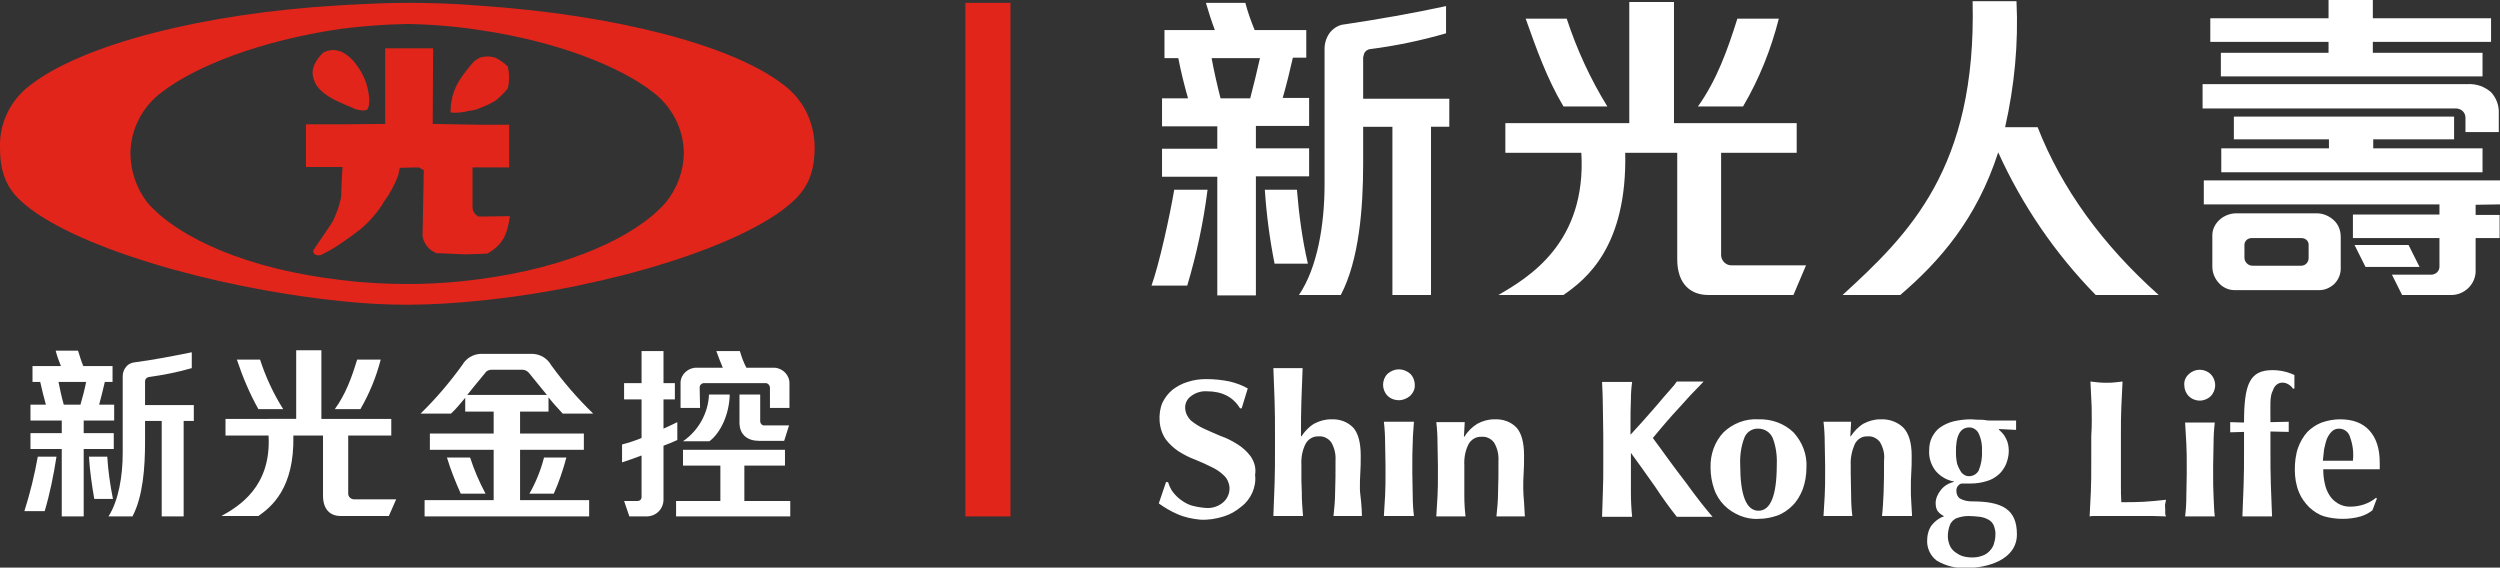
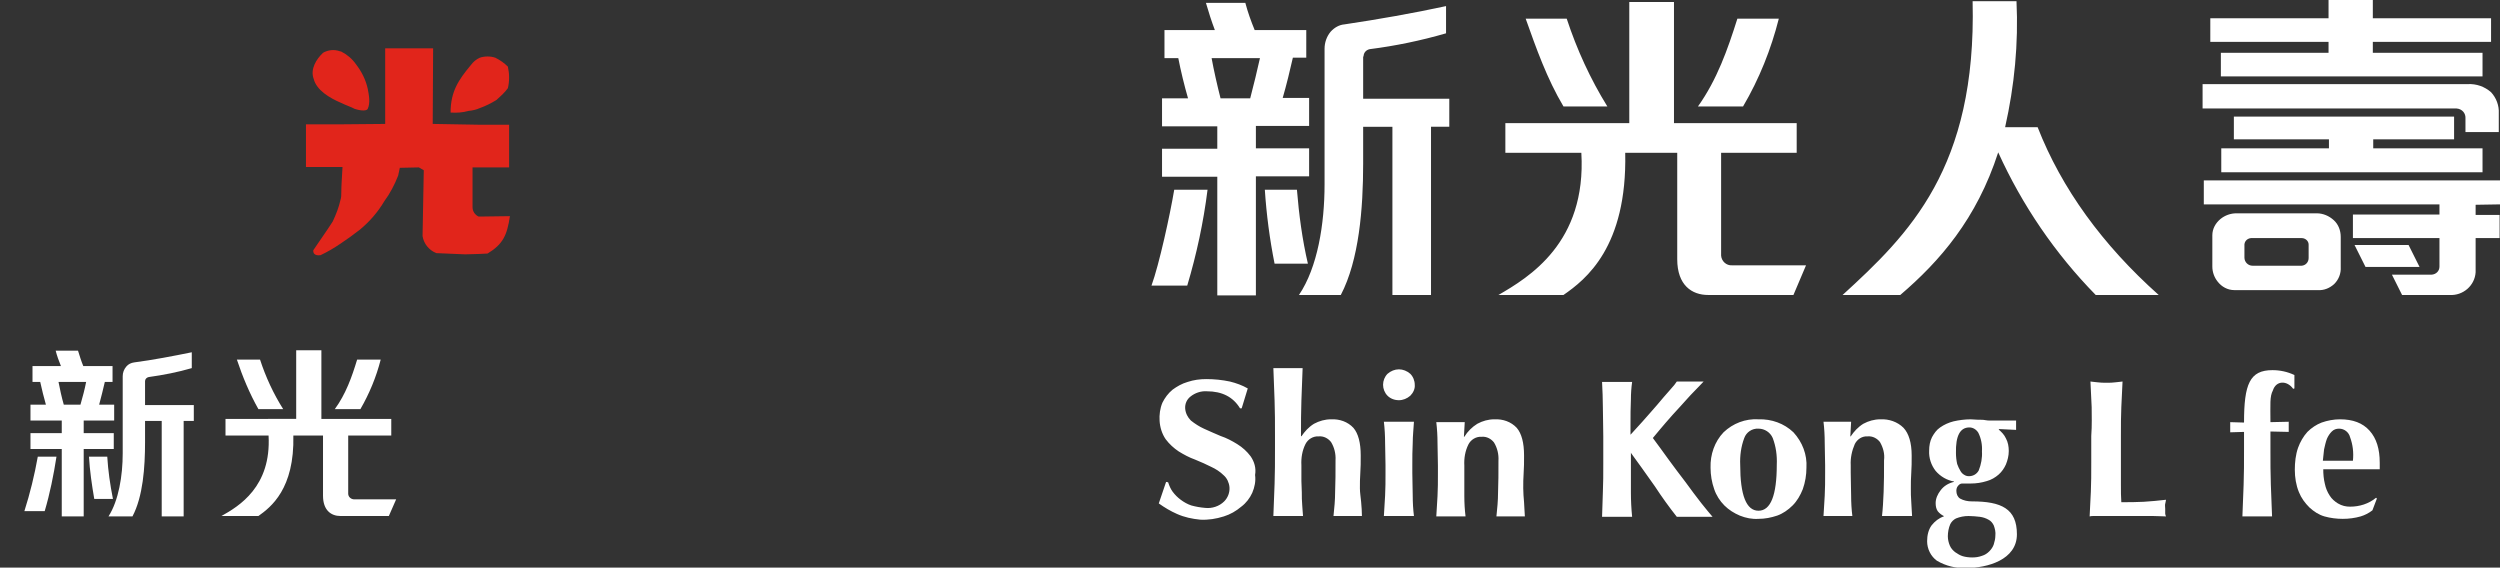
<svg xmlns="http://www.w3.org/2000/svg" version="1.1" id="圖層_1" x="0px" y="0px" viewBox="0 0 615.3 139.7" style="enable-background:new 0 0 615.3 139.7;" xml:space="preserve">
  <rect x="0" y="0" width="615.3" height="139.7" fill="#333333" stroke="none" />
  <style type="text/css">
	.st0{fill:#E1251B;}
	.st1{fill-rule:evenodd;clip-rule:evenodd;fill:#E1251B;}
	.st2{fill:#FFFFFF;}
</style>
-   <path class="st0" d="M193,21C180.3,11,150.9,3.6,118,1.4c-5.8-0.5-11.8-0.7-17.8-0.7c-5.5,0-11,0.3-16.4,0.6l0,0  C50.4,3.2,20.3,10.9,7.4,21C2.6,24.6-0.2,30.3,0,36.3c0,4.8,0.9,9.4,5.3,13.3c11.8,10.8,46.4,21.2,78.6,24.5  c5.4,0.6,10.9,0.9,16.4,0.9c5.7,0,11.8-0.4,17.8-1c31.9-3.2,65.5-13.7,77-24.4c4.4-3.9,5.4-8.5,5.4-13.3  C200.5,30.3,197.8,24.6,193,21z M163.9,49.8c-7.5,8.6-24.3,16.1-45.9,18.9c-5.9,0.8-11.9,1.2-17.8,1.2c-5.5,0-10.9-0.3-16.4-1  c-22.4-2.6-39.7-10.1-47.5-19c-2.7-3.5-4.2-7.8-4.2-12.3c0.1-5.9,3-11.4,7.7-14.9C48.1,16.3,64,10,83.9,7.1  c5.4-0.7,10.9-1.1,16.4-1.2c6,0.1,11.9,0.6,17.8,1.5c19.1,2.8,34.5,9,42.5,15.2c4.7,3.5,7.6,9,7.7,14.9  C168.3,42,166.7,46.3,163.9,49.8z" />
  <path class="st1" d="M115.3,27.3c1-0.1,1.9-0.3,2.8-0.7c1.4-0.5,2.8-1.2,4.1-2c1-0.9,2-1.8,2.8-2.9c0.4-1.7,0.4-3.5,0-5.3  c-0.9-0.9-1.9-1.6-3.1-2.2c-1.2-0.4-2.6-0.4-3.8,0c-0.9,0.4-1.6,1-2.2,1.8c-3.1,3.7-5,6.6-5,11.7C112.4,27.8,113.9,27.7,115.3,27.3z   M83.9,25.3c1.2,0.6,2.5,1,3.4,1.5c0.9,0.3,2.8,0.7,3.2,0c0.7-1.5,0.3-3.4,0-5c-0.5-2.2-1.5-4.2-2.9-6c-0.9-1.3-2.2-2.4-3.6-3.1  c-0.1,0-0.3-0.1-0.4-0.1c-1.4-0.5-2.9-0.3-4.1,0.4c-1.6,1.5-3.2,4-2.3,6.4C77.9,22.2,81.1,24.1,83.9,25.3L83.9,25.3z M118.1,53.3  h-0.3c-0.9-0.4-1.5-1.3-1.5-2.3v-9.8h9V30.7H118l-11.5-0.2l0.1-18.6H94.8v18.6l-11,0.1h-8.5v10.5h9c-0.1,2.1-0.3,4.4-0.3,6.3  C84,48,84,48.6,83.8,49.2c-0.4,1.8-1.1,3.6-1.9,5.3c-1.6,2.5-3.2,4.7-4.8,7.1c-0.1,1.3,1.2,1.3,1.8,1.2c1.7-0.8,3.4-1.8,5-2.9  c1.5-1,2.9-2,4.7-3.4c2.4-2,4.4-4.3,6-7c1.4-1.9,2.5-4,3.4-6.3l0.4-1.9l4.7-0.1l1.2,0.7L104,58.1c0.3,1.9,1.6,3.5,3.4,4.2l7.1,0.3  l3.5-0.1l2-0.1c3.8-2.3,4.8-4.5,5.5-9.2L118.1,53.3z" />
-   <path class="st2" d="M172.2,95.3c0-0.5,0.4-0.9,0.9-1h15.5c0.5,0.1,0.8,0.5,0.9,1v5.1h4.8v-5.9c0.1-2.1-1.6-3.9-3.7-4  c-0.1,0-0.3,0-0.4,0h-6.5c-0.7-1.3-1.2-2.7-1.6-4.1h-5.8c0.4,1.2,1.1,2.9,1.6,4.1h-6.3c-2.1-0.1-4,1.5-4.1,3.6c0,0.1,0,0.3,0,0.4  v5.9h4.8L172.2,95.3z M168.1,108.6h6.5c2.8-2.1,4.9-6.7,5-11.5h-5.1C174.3,101.7,171.9,106,168.1,108.6z M182,97.1v6.9  c0,3.1,2.1,4.5,4.8,4.5h6.2l1.2-3.8h-6c-0.5,0.1-1-0.3-1.1-0.9c0,0,0-0.1,0-0.1v-6.6L182,97.1z M166.7,103.9c-1,0.5-2.3,1.1-3.4,1.6  v-7.2h2.8v-4h-2.8v-7.9h-5.4v7.9h-4.3l0,4h4.3v9.5c-1.4,0.6-3.3,1.2-4.8,1.6v4.4c1.3-0.4,3.2-1.1,4.8-1.7v10.2c0,0.6-0.4,1-1,1  c-0.1,0-0.1,0-0.1,0h-3.2l1.3,3.8h4.2c2.3,0,4.1-1.7,4.2-4v-13.4c1.1-0.4,2.3-0.9,3.4-1.4V103.9z M183.2,123.3v-8.7h10v-3.9h-25.1  v3.9h9.2v8.7h-10.9v3.8h28.1v-3.8H183.2z" />
-   <path class="st2" d="M136.3,121.5c1.3-2.9,2.3-5.9,3.1-8.9h-5.5c-0.8,3.1-2,6.1-3.6,8.9H136.3z M115.7,112.6H110  c0.9,3,2.1,6,3.4,8.9h6.1C118,118.7,116.7,115.7,115.7,112.6L115.7,112.6z M128,110.7h15.7v-4H128v-5.4h7v-3.5  c1.1,1.4,2.3,2.7,3.5,4h7.5c-3.8-3.7-7.3-7.7-10.4-12c-0.9-1.6-2.6-2.6-4.4-2.7h-13c-1.8,0.1-3.5,1.1-4.4,2.7  c-3.1,4.3-6.5,8.3-10.3,12h7.5c1.3-1.2,2.4-2.6,3.5-3.9v3.4h7v5.4h-15.7v4h15.7v12.4h-17v4H145v-4h-17L128,110.7z M115,97.2  c1.1-1.4,2.5-3.1,4.4-5.4c0.3-0.5,0.9-0.8,1.6-0.8h7.6c0.6,0,1.2,0.3,1.6,0.8c1.9,2.3,3.3,4.1,4.4,5.4H115z" />
  <path class="st2" d="M6,125.8h5c1.3-4.4,2.2-8.9,2.9-13.4H9.3C8.5,116.9,7.4,121.4,6,125.8z M28,106.6h-7.4v-3.1h7.5v-3.9h-3.7  c0.5-1.8,1-3.9,1.4-5.6h1.9v-3.9h-7.2c-0.5-1.2-0.9-2.5-1.3-3.8h-5.5c0.3,1.2,0.8,2.6,1.3,3.8h-7V94h1.9c0.4,1.8,0.9,3.9,1.4,5.6  H7.5v3.9h7.7v3.1H7.5v3.9h7.7v16.6h5.4v-16.6H28L28,106.6z M19.8,99.6h-4.1c-0.5-1.7-1-4-1.3-5.6h6.8C20.9,95.6,20.3,97.9,19.8,99.6  L19.8,99.6z M35.7,99.7v-5.9c0-0.5,0.4-0.9,0.9-1c3.6-0.5,7.2-1.2,10.6-2.2v-3.9c-4.4,0.9-9.6,1.9-14.2,2.5c-0.7,0.1-1.4,0.4-1.9,1  c-0.6,0.7-0.9,1.5-0.9,2.4v19c0,5.5-1,11.6-3.5,15.5h5.9c2.6-4.9,3.1-12.1,3.1-18.3v-5.2h4.1v23.5h5.4v-23.5h2.5v-3.9L35.7,99.7z   M26.4,112.4h-4.5c0.2,3.5,0.7,6.9,1.3,10.4h4.6C27.1,119.3,26.6,115.8,26.4,112.4L26.4,112.4z" />
  <path class="st2" d="M93.7,88.5h-5.8c-1.3,4.3-2.8,8.5-5.5,12.2h6.3C90.9,96.9,92.6,92.8,93.7,88.5z M69.7,100.7  c-2.4-3.8-4.3-7.9-5.7-12.2h-5.7c1.4,4.2,3.1,8.3,5.3,12.2L69.7,100.7z M87.2,122.9c-0.8,0-1.5-0.6-1.5-1.4c0,0,0-0.1,0-0.1v-14.2  h10.6v-4.1H79.1V86.2h-6.2v16.9H55.5v4.1h10.6c0.7,12.6-7.3,17.4-11.6,19.8h9.1c3.1-2.2,8.9-6.7,8.6-19.8h7.3v14.8c0,3.6,2,5,4.3,5  h11.9l1.8-4.1L87.2,122.9z" />
-   <rect x="237.6" y="0.7" class="st0" width="11.1" height="126.4" />
  <path class="st2" d="M319.2,46.7h-7.9c0.4,6.1,1.2,12.2,2.4,18.2h8.2C320.5,58.9,319.7,52.8,319.2,46.7z M335.6,13.9  c0-0.9,0.6-1.6,1.5-1.8c6.3-0.8,12.6-2.1,18.8-3.9V1.5c-7.8,1.7-16.9,3.3-25,4.5c-1.3,0.1-2.5,0.8-3.4,1.8c-1,1.2-1.5,2.7-1.5,4.2  v33.4c0,9.7-1.7,20.4-6.3,27.2h10.3c4.5-8.6,5.5-21.3,5.5-32.3v-9.1h7.2v41.4h9.5V31.2h4.5v-6.9h-21.2V13.9z M322.2,36.5h-13.1v-5.5  h13.1v-6.9h-6.5c0.9-3.1,1.8-6.8,2.5-9.9h3.3V7.4h-12.7c-0.9-2.2-1.7-4.4-2.3-6.7h-9.7c0.6,2.1,1.4,4.6,2.2,6.7h-12.4v6.9h3.4  c0.6,3.1,1.5,6.8,2.4,9.9H286v6.9h13.6v5.5H286v6.9h13.6v29.2h9.5V43.4h13.1L322.2,36.5z M307.7,24.2h-7.3c-0.8-3.1-1.7-7.1-2.2-9.9  h11.9C309.5,17.1,308.5,21.1,307.7,24.2L307.7,24.2z M437.8,4.6h-10.2c-2.4,7.6-5,15-9.7,21.6h11.1C433,19.4,435.9,12.1,437.8,4.6z   M395.6,26.2c-4.2-6.8-7.5-14-10-21.6h-10.1c2.6,7.3,5.2,14.7,9.3,21.6H395.6z M283.4,70.3h8.8c2.3-7.7,4-15.6,5-23.6H289  C288,52.7,285.3,65.1,283.4,70.3z M423.6,62.6v-25h18.6v-7.3H412V0.5h-11v29.8h-30.5v7.3h18.7c1.3,22.2-13,30.7-20.4,35h16  c5.5-3.8,15.7-11.8,15.2-35h12.8v26.2c0,6.4,3.6,8.8,7.6,8.8h21l3.1-7.3h-18.2c-1.4,0.1-2.6-1-2.7-2.4  C423.6,62.8,423.6,62.7,423.6,62.6L423.6,62.6z M501.5,31.3h-8c2.3-10.2,3.3-20.6,2.8-31h-10.8c1,41.1-15.7,57.4-32,72.3h14.2  c9.7-8.3,18.8-18.7,24.1-35.1c5.9,13,14,24.9,24,35.1h15.5C517.5,60.3,507.4,46.4,501.5,31.3L501.5,31.3z M592.8,60.3h-13.3l2.7,5.4  h13.3L592.8,60.3z M615.3,50.3v-5.9h-72.9v5.9h58v2.5h-21.3v5.8h21.3v7c0,1.1-0.8,1.9-1.9,2h-9.8l2.5,5h11.7  c3.3,0.2,6.2-2.3,6.4-5.6c0-0.1,0-0.2,0-0.3v-8.1h5.9v-5.7h-5.9v-2.5L615.3,50.3z M573.2,13h-26.6v5.8H611V13h-27v-2.7h29.1V4.5H584  V0h-10.9v4.5H544v5.8h29.1V13z M606.8,29.2v3.3h8.2v-4.6c0.1-1.9-0.6-3.8-1.9-5.2c-1.6-1.4-3.6-2.1-5.7-2h-65.3v6h62.5  C606,26.8,606.9,27.9,606.8,29.2L606.8,29.2z M546.7,36.5v5.9H611v-5.9h-26.9v-2.2H604v-5.6h-54.2v5.6h23.4v2.2H546.7z M570.2,52.5  h-19.8c-1.4,0-2.8,0.5-3.9,1.4c-1.2,1-2,2.4-2,4v7.7c0,1.4,0.5,2.7,1.3,3.7c1,1.3,2.5,2.1,4.1,2.1h20.6c1.5,0.1,2.9-0.5,4-1.5  c1.1-1.1,1.7-2.6,1.6-4.2v-7.4c0-1.6-0.6-3.1-1.7-4.1C573.2,53.1,571.7,52.5,570.2,52.5z M568.2,63.5c0,1-0.7,1.8-1.7,1.9  c-0.1,0-0.1,0-0.2,0h-11.9c-1.1,0-2-0.9-2-2v-2.9c-0.1-1,0.6-1.8,1.6-1.9c0.1,0,0.2,0,0.2,0h12.3c0.9,0,1.7,0.7,1.7,1.6  c0,0,0,0,0,0.1L568.2,63.5z" />
  <path class="st2" d="M559.4,96.1c-0.8,1.5-0.6,3.4-0.6,7.8l4.5-0.1v2.5l-4.5-0.1v4.4c0,3.1,0,6,0.1,8.7s0.2,5.3,0.3,7.8h-7.3  c0.1-2.6,0.2-5.2,0.3-7.8s0.1-5.5,0.1-8.7v-4.3l-3.4,0.1v-2.5l3.4,0.1c0-9.5,1.4-12.9,7-12.9c1.9,0,3.7,0.4,5.4,1.2v3.3l-0.3,0.1  C562.9,93.6,560.2,93.6,559.4,96.1z" />
  <path class="st2" d="M514.8,100.2c-0.1-2.1-0.2-4.2-0.3-6.3c0.5,0.1,1.2,0.1,1.8,0.2s1.4,0.1,2.2,0.1s1.5,0,2.1-0.1s1.3-0.1,1.8-0.2  c-0.1,2.1-0.2,4.2-0.3,6.3s-0.1,4.4-0.1,7.1v6.6c0,1.8,0,3.6,0,5.3s0,3.2,0.1,4.4c1.8,0,3.7,0,5.5-0.1s3.7-0.3,5.5-0.5  c-0.1,0.4-0.1,0.7-0.2,1s0,0.7,0,1.2s0,0.9,0,1.2c0,0.2,0.1,0.5,0.2,0.7c-0.9,0-2-0.1-3.2-0.1s-3,0-5.2,0h-7.7c-0.7,0-1.3,0-1.7,0  s-0.7,0-1,0.1c0.1-2,0.2-4,0.3-6.1s0.1-4.4,0.1-7.1v-6.6C514.9,104.6,514.8,102.3,514.8,100.2z" />
-   <path class="st2" d="M538.7,92.1c0.7-0.7,1.7-1.1,2.7-1.1c1,0,2,0.4,2.7,1.1c0.7,0.7,1.1,1.7,1.1,2.7c0,1-0.4,2-1.1,2.7  c-0.7,0.7-1.7,1.1-2.7,1.1c-1,0-2-0.4-2.7-1.1c-0.7-0.7-1.1-1.7-1.1-2.7C537.5,93.8,537.9,92.8,538.7,92.1z M537.8,127.1  c0.2-1.6,0.3-3.3,0.3-5s0.1-3.6,0.1-5.5v-1.9c0-2,0-3.8-0.1-5.5s-0.2-3.4-0.3-5.2h7.3c-0.2,1.7-0.3,3.5-0.3,5.2s-0.1,3.6-0.1,5.5  v1.9c0,2,0,3.8,0.1,5.5s0.1,3.4,0.3,5L537.8,127.1z" />
  <path class="st2" d="M578.4,124.7c2.3,0,4.6-0.7,6.4-2.2l0.2,0.2l-1.1,2.9c-0.9,0.7-1.9,1.2-2.9,1.5c-1.4,0.4-2.9,0.6-4.4,0.6  c-1.5,0-3.1-0.2-4.5-0.6c-1.4-0.4-2.6-1.2-3.7-2.2c-1.1-1.1-2-2.3-2.6-3.8c-0.7-1.7-1-3.6-1-5.5c0-1.8,0.2-3.7,0.8-5.4  c0.5-1.4,1.3-2.8,2.3-3.9c1-1,2.2-1.8,3.5-2.3c1.4-0.5,3-0.8,4.5-0.8c3.2,0,5.6,0.9,7.3,2.8s2.5,4.5,2.5,7.9v1c0,0.2,0,0.4,0,0.6  h-13.9c0,1.2,0.1,2.4,0.4,3.6c0.2,1,0.6,2,1.2,2.9c0.5,0.8,1.2,1.4,2,1.9C576.4,124.5,577.4,124.7,578.4,124.7 M578.4,107.6  c-0.3-1.2-1.4-2.1-2.7-2.1c-0.7,0-1.3,0.2-1.8,0.7c-0.5,0.5-0.9,1.1-1.2,1.8c-0.3,0.8-0.5,1.7-0.7,2.6c-0.1,0.9-0.2,1.9-0.3,2.8h7.4  C579.3,111.4,579.1,109.5,578.4,107.6L578.4,107.6z" />
  <path class="st2" d="M414.8,118.6c-1.4-1.8-2.8-3.7-4.2-5.6c-1.2-1.7-2.7-3.7-3.8-5.2c1.3-1.6,2.7-3.2,3.2-3.8  c1.1-1.3,2.3-2.6,3.5-3.9s2.3-2.6,3.4-3.7s1.9-2,2.4-2.5h-6.6c-0.4,0.6-0.7,1-1.7,2.1s-2,2.3-3.1,3.6s-2.3,2.6-3.6,4.1  c-1,1.1-1.9,2.1-3,3.3v-2.3c0-2.4,0-4.5,0.1-6.4c0-1.4,0.1-2.9,0.3-4.3h-7.4c0.1,2.1,0.2,4.2,0.2,6.3s0.1,4.5,0.1,7.1v6.6  c0,2.6,0,5-0.1,7.1s-0.1,4.1-0.2,6.1h7.4c-0.2-2-0.3-4-0.3-6c0-2.5,0-5.6,0-9.1v-0.7l0.1,0.2c1.5,2.1,3.3,4.5,5.8,8.1  c1.7,2.6,3.5,5.1,5.4,7.5h8.8c-0.7-0.8-1.6-1.9-2.8-3.4S416.2,120.5,414.8,118.6z M334.7,120.2c0-1.3,0-2.5,0.1-3.8s0.1-2.7,0.1-4.3  c0-3.1-0.6-5.4-1.8-6.8c-1.4-1.5-3.4-2.2-5.5-2.1c-1.5,0-2.9,0.4-4.2,1.1c-1.3,0.8-2.3,1.9-3.1,3.1l-0.1-0.1c0-3.2,0-6.1,0.1-8.7  c0.1-2.6,0.2-5.3,0.3-8h-7.2c0.1,2.7,0.2,5.4,0.3,8s0.1,5.5,0.1,8.7v3.1c0,3.2,0,6-0.1,8.7s-0.2,5.3-0.3,7.9h7.3  c-0.1-0.8-0.1-1.7-0.2-2.7s-0.1-2.1-0.1-3.1s-0.1-1.9-0.1-2.8s0-1.5,0-2v-1.9c-0.1-1.8,0.2-3.6,1-5.2c0.6-1.2,1.9-2,3.3-1.9  c1.2-0.1,2.3,0.5,3,1.4c0.8,1.3,1.2,2.9,1.1,4.5c0,2.9,0,5.5-0.1,7.8c0,2-0.2,4-0.4,5.9h7c0-1.1-0.1-2.3-0.2-3.5  S334.7,121.3,334.7,120.2L334.7,120.2z M374.9,120.2c0-1.3,0-2.5,0.1-3.8c0.1-1.2,0.1-2.7,0.1-4.3c0-3.1-0.6-5.4-1.8-6.8  c-1.4-1.5-3.4-2.2-5.5-2.1c-1.5,0-2.9,0.4-4.2,1.1c-1.3,0.8-2.4,1.9-3.2,3.2h-0.1l0.2-3.6h-7c0.2,1.7,0.3,3.4,0.3,5.2  s0.1,3.6,0.1,5.5v1.9c0,2,0,3.9-0.1,5.6s-0.2,3.4-0.3,5h7.2c-0.2-1.6-0.3-3.3-0.3-5s0-3.6,0-5.6v-1.9c-0.1-1.8,0.2-3.6,1-5.2  c0.6-1.2,1.9-2,3.3-1.9c1.2-0.1,2.3,0.5,3,1.4c0.8,1.3,1.2,2.9,1.1,4.5c0,2.9,0,5.5-0.1,7.8c0,2-0.2,4-0.4,5.9h7  c-0.1-1.1-0.1-2.3-0.2-3.5S374.9,121.3,374.9,120.2L374.9,120.2z M344.3,90.9c-1,0-2,0.4-2.8,1.1c-0.7,0.7-1.1,1.7-1.1,2.7  c0,1,0.4,2,1.1,2.7c0.7,0.7,1.7,1.1,2.8,1.1c1,0,2-0.4,2.8-1.1c0.7-0.7,1.2-1.7,1.1-2.7c0-1-0.4-2-1.1-2.7  C346.3,91.3,345.3,90.9,344.3,90.9z M347.7,109c0-1.7,0.2-3.4,0.3-5.2h-7.4c0.2,1.7,0.3,3.5,0.3,5.2s0.1,3.6,0.1,5.5v1.9  c0,2,0,3.8-0.1,5.6s-0.2,3.4-0.3,5h7.4c-0.2-1.6-0.3-3.3-0.3-5s-0.1-3.6-0.1-5.6v-1.9C347.6,112.6,347.6,110.8,347.7,109L347.7,109z   M485.3,123.4c-1,0-2-0.2-2.9-0.7c-0.6-0.4-0.9-1.1-0.9-1.9c0-0.4,0.1-0.9,0.4-1.2c0.2-0.3,0.6-0.6,1-0.6c0.4,0,0.8,0,1.2,0  s0.7,0,1,0c1.3,0,2.6-0.2,3.9-0.6c1.1-0.3,2.1-0.9,2.9-1.6c0.8-0.7,1.4-1.6,1.8-2.5c0.4-1,0.7-2.1,0.7-3.3c0-1.1-0.2-2.2-0.7-3.1  c-0.4-0.9-1.1-1.6-1.8-2.2l0.2-0.1l4.1,0.2v-2.3h-2.5h-2.4c-0.5,0-1,0-1.4,0s-0.9,0-1.3-0.1s-1.2-0.1-1.8-0.1s-1.2-0.1-1.8-0.1  c-1.4,0-2.9,0.2-4.2,0.5c-1.2,0.3-2.3,0.8-3.3,1.5c-0.9,0.6-1.5,1.5-2,2.4c-0.5,1-0.7,2.1-0.7,3.3c-0.1,1.8,0.5,3.6,1.6,5  c1.2,1.4,2.8,2.3,4.5,2.6v0.1c-1.3,0.3-2.5,1-3.3,2.1c-0.7,0.9-1.2,2-1.2,3.1c0,0.7,0.1,1.4,0.5,2c0.4,0.5,0.9,0.9,1.5,1.2v0.1  c-1.2,0.4-2.2,1.2-3,2.2c-0.8,1.1-1.1,2.5-1.1,3.9c0,1.9,0.9,3.7,2.4,4.8c2.2,1.3,4.7,1.9,7.2,1.8c5.2,0,12.5-2,12.5-8.3  S492.6,123.4,485.3,123.4L485.3,123.4z M484.7,105.2c0.9,0,1.7,0.5,2.2,1.3c0.7,1.4,1,3,0.9,4.6c0.1,1.6-0.2,3.2-0.8,4.7  c-0.5,0.9-1.4,1.4-2.4,1.4c-0.4,0-0.8-0.1-1.1-0.3c-0.4-0.2-0.8-0.6-1-1c-0.3-0.5-0.6-1.1-0.8-1.7c-0.2-0.9-0.3-1.8-0.3-2.7  C481.3,107.3,482.4,105.2,484.7,105.2L484.7,105.2z M490.7,134c-0.2,0.6-0.6,1.2-1.1,1.7c-0.5,0.5-1.1,0.9-1.8,1.1  c-0.8,0.3-1.6,0.4-2.4,0.4c-0.8,0-1.6-0.1-2.3-0.3c-0.7-0.2-1.3-0.6-1.9-1c-0.5-0.4-1-0.9-1.3-1.6c-0.3-0.7-0.5-1.5-0.5-2.3  c0-1,0.2-2.1,0.6-3c0.3-0.6,0.8-1.1,1.4-1.4c1-0.4,2-0.6,3.1-0.6c0.9,0,1.9,0.1,2.8,0.2c0.7,0.1,1.4,0.3,2.1,0.7  c0.6,0.3,1,0.8,1.3,1.4c0.3,0.8,0.5,1.7,0.4,2.5C491.1,132.6,490.9,133.3,490.7,134L490.7,134z M432.8,103.2c-3.2-0.2-6.3,1-8.6,3.2  c-2.2,2.3-3.3,5.5-3.2,8.7c0,1.8,0.3,3.6,0.9,5.3c0.5,1.5,1.4,2.9,2.5,4c1.1,1.1,2.4,1.9,3.8,2.5c1.5,0.6,3,0.9,4.6,0.8  c1.6,0,3.1-0.3,4.6-0.8c1.4-0.5,2.7-1.4,3.8-2.5c1.1-1.1,1.9-2.5,2.5-4c0.6-1.7,0.9-3.5,0.9-5.3c0.2-3.2-1-6.3-3.2-8.7  C439.1,104.2,436,103.1,432.8,103.2L432.8,103.2z M432.8,125.7c-3,0-4.5-3.8-4.5-11.3c-0.1-2.2,0.2-4.5,1-6.6  c0.5-1.4,1.9-2.4,3.5-2.3c1.5,0,2.9,0.9,3.5,2.3c0.8,2.1,1.1,4.3,1,6.6C437.3,121.9,435.8,125.7,432.8,125.7L432.8,125.7z   M470.3,120.2c0-1.3,0-2.5,0.1-3.8s0.1-2.7,0.1-4.3c0-3.1-0.7-5.4-2-6.8c-1.5-1.5-3.6-2.2-5.7-2.1c-1.5,0-2.9,0.4-4.2,1.1  c-1.3,0.8-2.3,1.9-3.1,3.1h-0.1l0.2-3.6h-6.8c0.2,1.7,0.3,3.4,0.3,5.2s0.1,3.6,0.1,5.5v1.9c0,2,0,3.9-0.1,5.6s-0.2,3.4-0.3,5h7.1  c-0.2-1.6-0.3-3.3-0.3-5s-0.1-3.6-0.1-5.6v-1.9c-0.1-1.8,0.3-3.6,1-5.2c0.6-1.2,1.8-2,3.2-1.9c1.2-0.1,2.3,0.5,3,1.4  c0.8,1.4,1.2,2.9,1,4.5c0,2.9,0,5.5-0.1,7.8s-0.2,4.2-0.4,5.9h7.4c-0.1-1.1-0.1-2.3-0.2-3.5S470.3,121.3,470.3,120.2z M307.8,112.3  c-0.9-1.2-2-2.2-3.3-3c-1.3-0.8-2.6-1.5-4.1-2c-1.4-0.6-2.8-1.2-4.1-1.8c-1.1-0.5-2.2-1.2-3.2-2c-0.8-0.8-1.3-1.8-1.4-2.9  c-0.1-1.2,0.4-2.3,1.3-3c1.1-0.9,2.6-1.4,4-1.3c3.8,0,6.5,1.4,8.2,4.2h0.4l1.5-4.9c-1.4-0.8-2.8-1.3-4.4-1.7  c-1.9-0.4-3.8-0.6-5.8-0.6c-1.6,0-3.1,0.2-4.6,0.7c-1.4,0.4-2.6,1.1-3.7,1.9c-1.1,0.9-1.9,2-2.5,3.2c-0.6,1.4-0.8,3-0.7,4.5  c0.1,1.6,0.6,3.2,1.5,4.5c0.9,1.2,2,2.2,3.2,3c1.3,0.8,2.6,1.5,4,2c1.5,0.6,2.8,1.2,4,1.8c1.1,0.5,2.2,1.2,3.1,2.1  c0.8,0.7,1.3,1.8,1.4,2.9c0.1,1.3-0.4,2.6-1.3,3.5c-1.2,1.2-3,1.8-4.7,1.6c-1.2-0.1-2.3-0.3-3.4-0.6c-0.9-0.3-1.8-0.8-2.6-1.4  c-0.8-0.6-1.4-1.2-2-2c-0.5-0.7-0.8-1.4-1.1-2.3l-0.5-0.1l-1.8,5.3c1.4,1,2.9,1.9,4.5,2.6c1.8,0.8,3.7,1.2,5.7,1.4  c2,0.1,3.9-0.2,5.8-0.8c1.6-0.5,3-1.3,4.3-2.4c1.2-0.9,2.1-2.1,2.7-3.4c0.6-1.4,0.9-2.9,0.7-4.4  C309.2,115.2,308.7,113.6,307.8,112.3L307.8,112.3z" />
</svg>